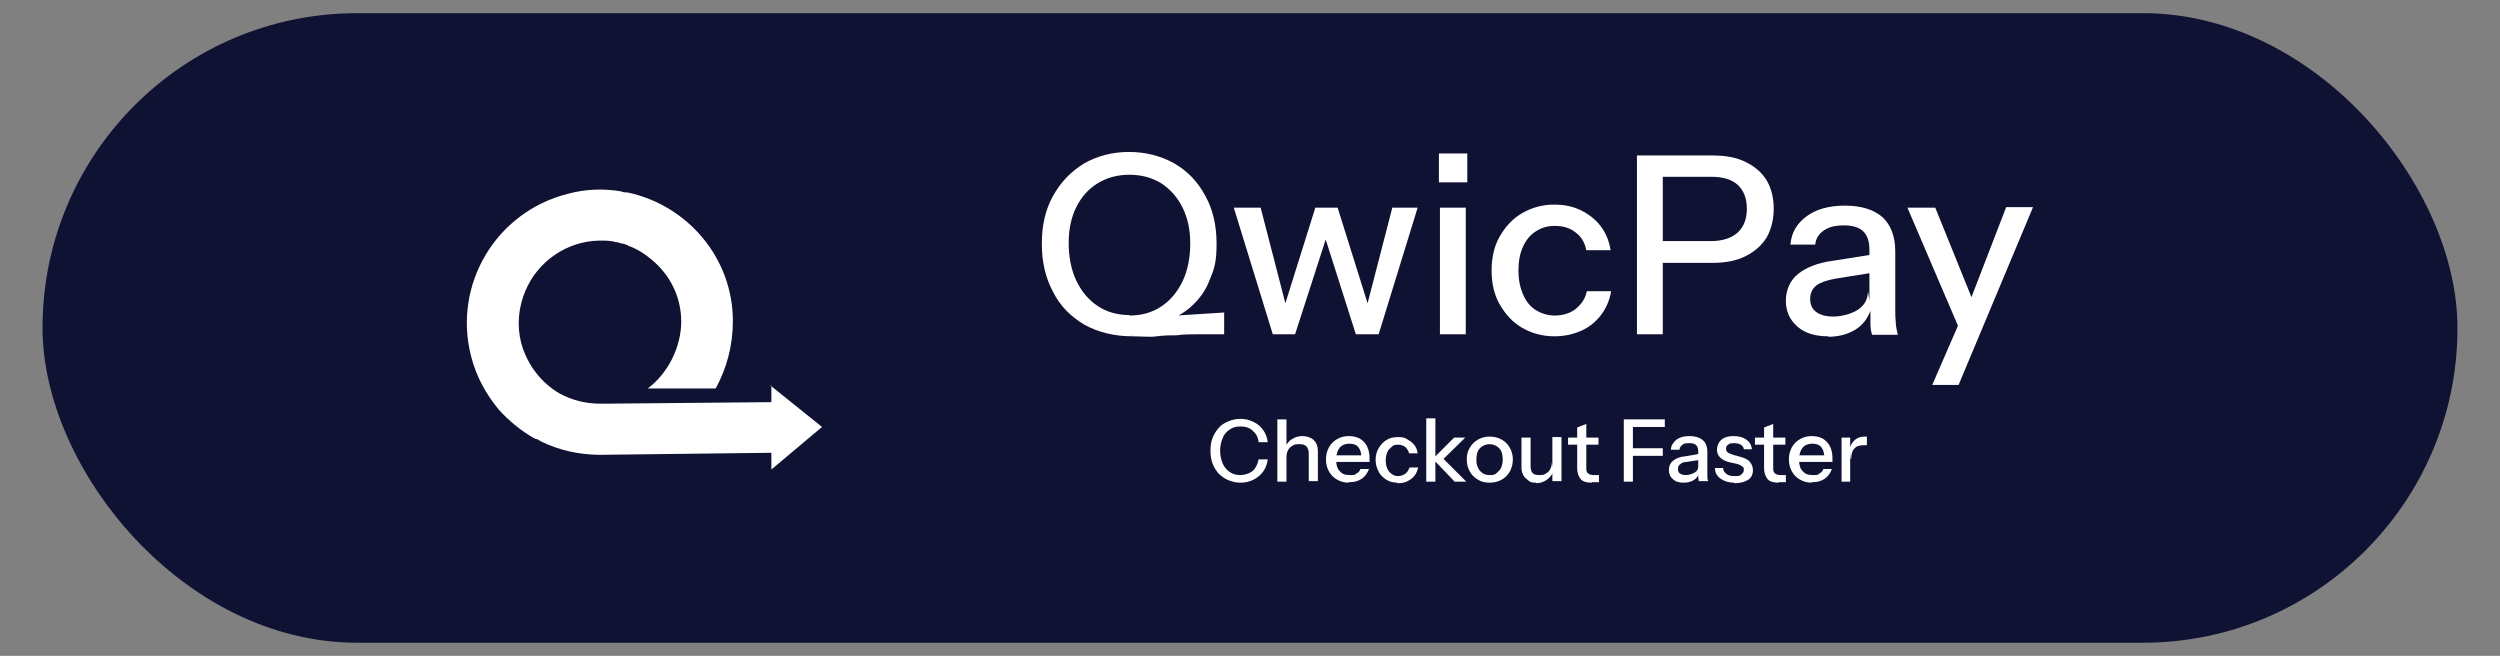
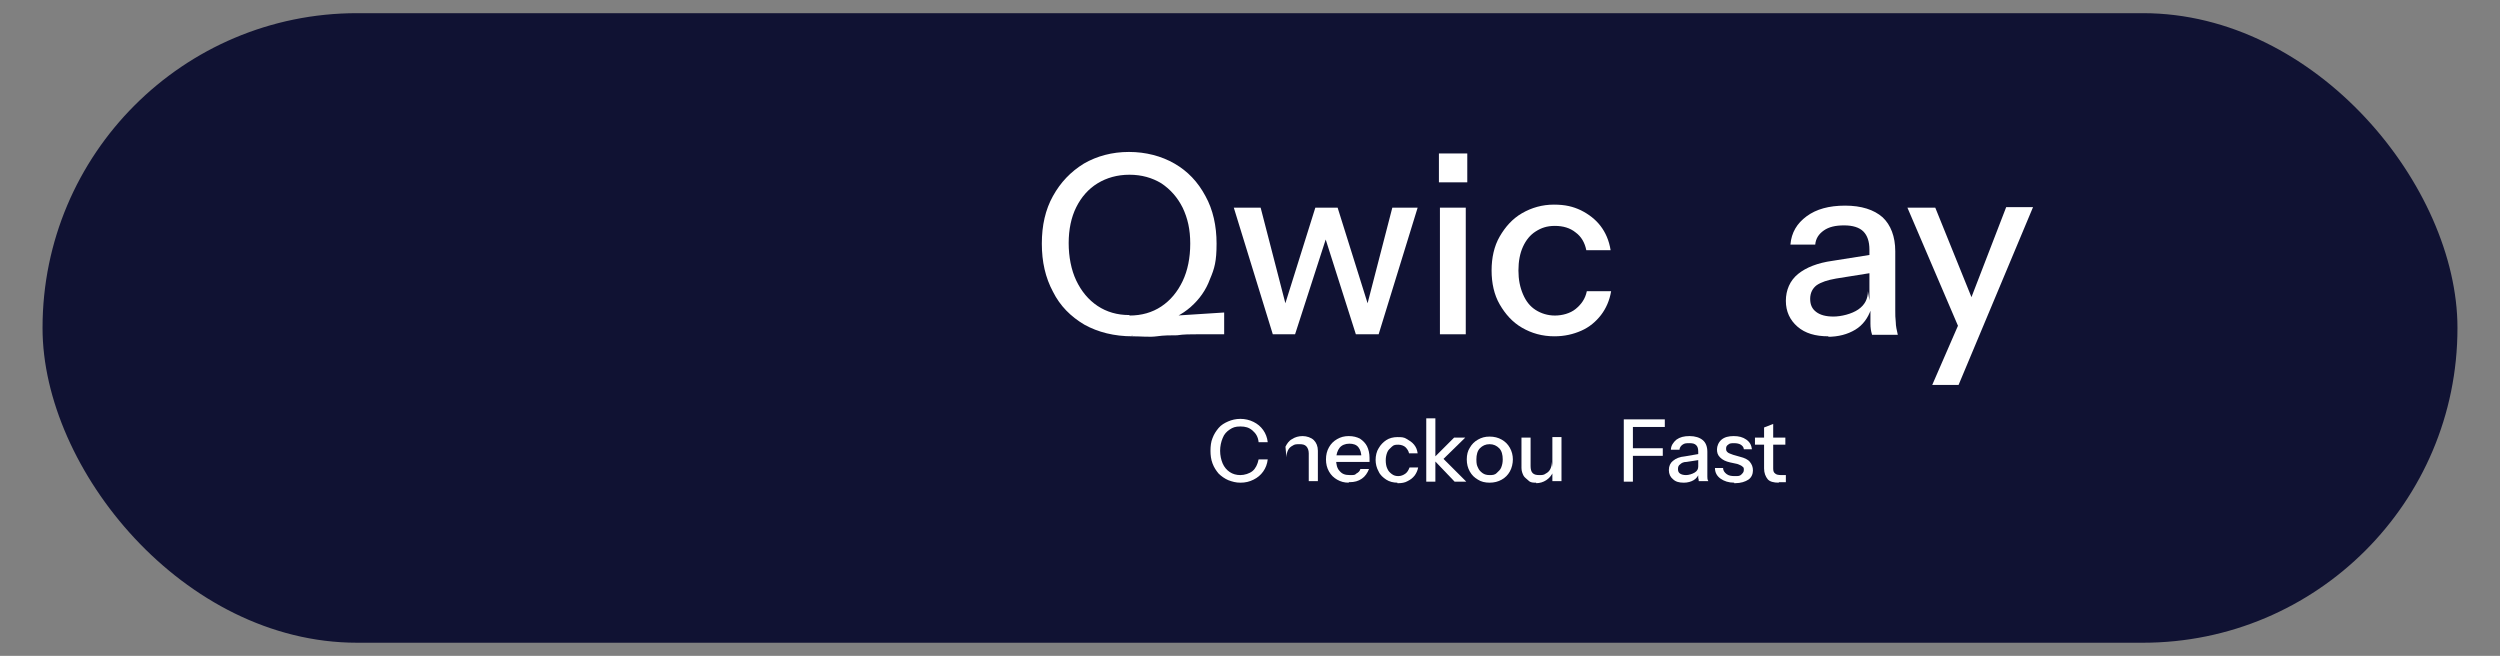
<svg xmlns="http://www.w3.org/2000/svg" version="1.1" viewBox="0 0 493.6 129.5">
  <rect x="0" y="0" width="493.6" height="129.5" fill="#808080" stroke="none" />
  <defs>
    <style>
      .cls-1 {
        fill: #101233;
      }

      .cls-2 {
        fill: #fff;
      }
    </style>
  </defs>
  <g>
    <g id="Layer_1">
      <rect class="cls-1" x="8.4" y="2.6" width="476.8" height="124.3" rx="62.1" ry="62.1" />
      <g>
-         <path class="cls-2" d="M152.3,76.1v3.3l-32.5.3h-1.3c-2.9,0-5.6-.7-8-2-3.6-2.1-6.4-5.6-7.6-10-.9-3.5-.5-7.1.8-10.2h0c2.4-5.8,8.1-9.9,14.7-10,1.1,0,2.2,0,3.2.3h0c.4,0,.8.2,1.2.3.2,0,.5,0,.7.2.2,0,.3,0,.5.2,1.7.6,3.3,1.6,4.7,2.8h0c3.5,2.9,5.8,7.2,5.8,12.2s-2.6,10.2-6.6,13.2h13.4c2.2-4,3.4-8.5,3.4-13.3,0-12.5-9-22.9-20.8-25.4h0c-.4,0-.8,0-1.2-.2-3.5-.6-7.1-.5-10.7.5-14.1,3.6-22.6,17.9-19,32,1,4,3,7.6,5.5,10.6h0c2,2.2,4.3,4.1,6.9,5.6.2,0,.3.2.5.2s.3,0,.4.2c.2,0,.4.2.6.3h0c3.5,1.7,7.5,2.6,11.6,2.6h0l33.8-.4v3.3l10-8.4-10.2-8.2h.2Z" />
        <g>
          <g>
            <path class="cls-2" d="M223.6,66.4c-3.6,0-6.8-.8-9.5-2.3-2.7-1.6-4.8-3.7-6.2-6.5-1.5-2.8-2.2-5.9-2.2-9.5s.7-6.7,2.2-9.4,3.5-4.8,6.1-6.4c2.6-1.5,5.6-2.3,8.9-2.3s6.4.8,9,2.3,4.6,3.6,6.1,6.4c1.5,2.7,2.2,5.9,2.2,9.4s-.4,4.9-1.3,7c-.8,2.2-2.1,4-3.8,5.5s-3.8,2.6-6.4,3.1l-5.3,2.6h.2ZM223,62.3c2.4,0,4.5-.6,6.3-1.8s3.2-2.9,4.2-5,1.5-4.6,1.5-7.4-.5-5-1.5-7.1c-1-2-2.4-3.6-4.2-4.8-1.8-1.1-3.9-1.7-6.3-1.7s-4.5.6-6.3,1.7c-1.8,1.1-3.2,2.7-4.2,4.7s-1.5,4.4-1.5,7.1.5,5.3,1.5,7.4c1,2.1,2.4,3.8,4.2,5s3.9,1.8,6.2,1.8h.1ZM223.6,66.4l-.6-3.5,18.7-1.2v4.3h-5.2c-1.5,0-2.8,0-4.1.2-1.3,0-2.6,0-4,.2s-3,0-4.9,0h.1Z" />
            <path class="cls-2" d="M251.3,66l-7.7-25h5.3l5.2,20.1h-.7l6.3-20.1h4.4l6.3,20.1h-.7l5.2-20.1h5l-7.7,25h-4.5l-6.3-19.8h.7l-6.4,19.8h-4.5.1,0Z" />
            <path class="cls-2" d="M284.1,36v-5.7h5.6v5.7h-5.6ZM284.3,66v-25h5.1v25h-5.1Z" />
            <path class="cls-2" d="M306.9,66.4c-2.4,0-4.5-.6-6.4-1.7s-3.3-2.7-4.4-4.6-1.6-4.2-1.6-6.7.5-4.8,1.6-6.7,2.5-3.5,4.4-4.6,4-1.7,6.3-1.7,3.8.4,5.3,1.1c1.6.8,2.9,1.8,3.9,3.1s1.7,2.9,2,4.8h-4.8c-.3-1.5-1-2.7-2.1-3.5-1.1-.9-2.5-1.3-4.1-1.3s-2.7.4-3.8,1.1c-1.1.7-1.9,1.7-2.5,3s-.9,2.9-.9,4.7.3,3.3.9,4.7,1.4,2.4,2.5,3.1,2.4,1.1,3.8,1.1,3-.4,4.1-1.3,1.9-2,2.2-3.5h4.8c-.3,1.8-1,3.4-2,4.7s-2.3,2.4-3.9,3.1-3.3,1.1-5.3,1.1h0Z" />
-             <path class="cls-2" d="M323.2,66V30.7h15c2.6,0,4.7.4,6.5,1.3,1.8.9,3.2,2.1,4.1,3.6s1.4,3.4,1.4,5.6-.5,4.1-1.4,5.7c-1,1.6-2.4,2.8-4.2,3.7-1.8.9-4,1.3-6.5,1.3h-11v-4.3h10.7c2.3,0,4.1-.6,5.3-1.7,1.2-1.1,1.8-2.7,1.8-4.7s-.6-3.6-1.8-4.7c-1.2-1.1-3-1.6-5.3-1.6h-9.5v31.1h-5.2.1Z" />
            <path class="cls-2" d="M361,66.4c-2.6,0-4.6-.6-6.1-1.9s-2.3-3-2.3-5.1.8-4,2.4-5.3,3.9-2.2,6.8-2.6l8.2-1.3v3.6l-7.5,1.2c-1.7.3-2.9.7-3.8,1.3-.8.6-1.3,1.5-1.3,2.7s.4,2,1.2,2.6,1.9.9,3.4.9,3.6-.5,4.9-1.4,1.9-2.1,1.9-3.6l.6,3.6c-.6,1.7-1.6,3.1-3.1,4s-3.3,1.4-5.5,1.4h.2,0ZM369.6,66c-.2-.6-.3-1.3-.3-2.1v-2.7h-.2v-11.9c0-1.6-.4-2.8-1.2-3.6-.8-.8-2.1-1.2-3.8-1.2s-3,.3-4,1-1.6,1.6-1.7,2.8h-4.9c.2-2.4,1.3-4.2,3.2-5.6,1.9-1.4,4.4-2.1,7.6-2.1s5.7.8,7.4,2.3c1.6,1.5,2.5,3.8,2.5,6.7v11.7c0,.8,0,1.5.1,2.3,0,.8.2,1.6.4,2.5h-5.1Z" />
            <path class="cls-2" d="M387.3,66l-10.7-25h5.5l9.1,22.5-3.9,2.5ZM381.5,76l6-13.8,1-1.6,7.6-19.7h5.3l-14.7,35.1h-5.3.1Z" />
          </g>
          <g>
            <path class="cls-2" d="M244.9,95.3c-.9,0-1.6-.2-2.4-.5-.7-.3-1.4-.8-1.9-1.3-.5-.6-.9-1.2-1.2-2s-.4-1.6-.4-2.5.1-1.8.4-2.5c.3-.8.7-1.4,1.2-2s1.2-1,1.9-1.3,1.5-.5,2.4-.5,1.8.2,2.6.6,1.4.9,1.9,1.6.8,1.5.9,2.4h-1.8c-.1-1-.5-1.7-1.2-2.3s-1.4-.8-2.4-.8-1.5.2-2.1.6-1.1.9-1.4,1.7c-.3.7-.5,1.6-.5,2.5s.2,1.8.5,2.5.8,1.3,1.4,1.7c.6.4,1.3.6,2.1.6s1.8-.3,2.4-.8c.6-.5,1-1.3,1.2-2.3h1.8c-.1.9-.4,1.7-.9,2.4s-1.1,1.2-1.9,1.6c-.8.4-1.6.6-2.6.6h0Z" />
-             <path class="cls-2" d="M252.2,95.1v-12.3h1.8v12.3h-1.8ZM258.4,95.1v-5.6c0-.6-.2-1.1-.5-1.4s-.7-.4-1.3-.4-1,0-1.4.3c-.4.2-.7.5-.9.9s-.3.9-.3,1.4l-.2-2.1c.3-.6.7-1.2,1.3-1.5.6-.4,1.3-.6,2.1-.6s1.7.3,2.2.8.8,1.2.8,2.1v6h-1.8Z" />
+             <path class="cls-2" d="M252.2,95.1v-12.3v12.3h-1.8ZM258.4,95.1v-5.6c0-.6-.2-1.1-.5-1.4s-.7-.4-1.3-.4-1,0-1.4.3c-.4.2-.7.5-.9.9s-.3.9-.3,1.4l-.2-2.1c.3-.6.7-1.2,1.3-1.5.6-.4,1.3-.6,2.1-.6s1.7.3,2.2.8.8,1.2.8,2.1v6h-1.8Z" />
            <path class="cls-2" d="M266.3,95.3c-.9,0-1.6-.2-2.3-.6s-1.2-.9-1.6-1.6-.6-1.5-.6-2.4.2-1.7.6-2.4c.4-.7.9-1.2,1.6-1.6s1.4-.6,2.3-.6,1.6.2,2.2.5c.6.4,1.1.9,1.4,1.5s.5,1.4.5,2.3,0,.3,0,.4v.4h-7.3v-1.3h6.1l-.4.5c0-.9-.2-1.6-.6-2.1s-1-.7-1.8-.7-1.5.3-1.9.8-.7,1.3-.7,2.3.2,1.8.7,2.3c.5.6,1.1.8,2,.8s1,0,1.3-.3c.4-.2.7-.5.8-.9h1.7c-.3.8-.8,1.5-1.4,1.9-.7.5-1.5.7-2.4.7h-.2Z" />
            <path class="cls-2" d="M275.9,95.3c-.8,0-1.6-.2-2.2-.6s-1.2-.9-1.5-1.6c-.4-.7-.6-1.5-.6-2.3s.2-1.7.6-2.3c.4-.7.9-1.2,1.5-1.6s1.4-.6,2.2-.6,1.3,0,1.9.4c.5.3,1,.6,1.4,1.1s.6,1,.7,1.7h-1.7c-.1-.5-.4-.9-.7-1.2s-.9-.5-1.4-.5-.9,0-1.3.4-.7.6-.9,1.1-.3,1-.3,1.6.1,1.2.3,1.6c.2.5.5.8.9,1.1.4.3.8.4,1.3.4s1-.2,1.4-.5.6-.7.8-1.2h1.7c-.1.6-.4,1.2-.7,1.6-.4.5-.8.8-1.4,1.1-.5.3-1.2.4-1.8.4h-.2Z" />
            <path class="cls-2" d="M281.6,95.1v-12.5h1.8v12.5h-1.8ZM287.2,95.1l-4.3-4.5,4.2-4.2h2.2l-4.7,4.6v-.8l4.9,4.9h-2.3Z" />
            <path class="cls-2" d="M294.1,95.3c-.9,0-1.7-.2-2.3-.6-.7-.4-1.2-.9-1.6-1.6s-.6-1.5-.6-2.4.2-1.7.6-2.3c.4-.7.9-1.2,1.6-1.6s1.4-.6,2.3-.6,1.7.2,2.4.6c.7.4,1.2.9,1.6,1.6s.6,1.5.6,2.3-.2,1.7-.6,2.4-.9,1.2-1.6,1.6-1.5.6-2.4.6ZM294.1,93.8c.5,0,1,0,1.4-.4s.7-.6.9-1.1c.2-.5.3-1,.3-1.6,0-.9-.2-1.7-.7-2.2s-1.1-.8-1.9-.8-1.4.3-1.9.8-.7,1.3-.7,2.2.1,1.2.3,1.6c.2.5.5.8.9,1.1.4.3.9.4,1.4.4h0Z" />
            <path class="cls-2" d="M303.3,95.3c-.6,0-1.1,0-1.5-.4s-.8-.6-1-1-.4-.9-.4-1.5v-6h1.8v5.6c0,.6.1,1.1.4,1.4s.7.4,1.3.4.9,0,1.3-.3c.4-.2.7-.5.9-.9.2-.4.3-.9.3-1.4l.2,2.1c-.3.6-.7,1.1-1.3,1.5s-1.3.6-2,.6h0ZM306.5,95.1v-2.1h0v-6.7h1.8v8.7h-1.8Z" />
-             <path class="cls-2" d="M309.6,87.8v-1.4h6v1.4h-6ZM314.3,95.3c-1,0-1.8-.2-2.2-.7s-.7-1.2-.7-2.1v-8.1l1.8-.7v8.8c0,.5.1.8.4,1,.2.2.6.3,1.2.3s.4,0,.5,0c.2,0,.3,0,.4,0v1.4c-.1,0-.3,0-.5,0h-.9Z" />
            <path class="cls-2" d="M320.6,95.1v-12.3h1.8v12.3h-1.8ZM321.5,84.3v-1.5h7.2v1.5h-7.2ZM321.5,90v-1.5h6.8v1.5h-6.8Z" />
            <path class="cls-2" d="M332.4,95.3c-.9,0-1.6-.2-2.1-.7-.5-.4-.8-1-.8-1.8s.3-1.4.8-1.8c.6-.5,1.3-.8,2.4-.9l2.9-.5v1.2l-2.6.4c-.6,0-1,.2-1.3.5-.3.2-.4.5-.4.9s.1.7.4.9c.3.2.7.3,1.2.3s1.2-.2,1.7-.5.7-.7.7-1.2l.2,1.3c-.2.6-.6,1.1-1.1,1.4s-1.2.5-1.9.5h-.1ZM335.4,95.1c0-.2,0-.5-.1-.7v-1h0v-4.2c0-.6-.1-1-.4-1.3s-.7-.4-1.3-.4-1,0-1.4.3c-.3.2-.6.6-.6,1h-1.7c0-.8.5-1.5,1.1-2,.7-.5,1.5-.7,2.6-.7s2,.3,2.6.8.9,1.3.9,2.3v4.9c0,.3,0,.6.2.9h-1.9Z" />
            <path class="cls-2" d="M342.4,95.3c-1.1,0-2-.3-2.7-.8s-1.1-1.2-1.1-2.1h1.6c0,.5.3.9.7,1.2s.9.4,1.6.4,1,0,1.3-.3.5-.5.5-.9,0-.5-.3-.7c-.2-.2-.5-.3-1-.5l-1.4-.3c-.9-.2-1.5-.5-2-1s-.6-1-.6-1.6.3-1.4.9-1.9,1.4-.7,2.4-.7,1.8.2,2.5.7,1,1.1,1.1,1.9h-1.6c0-.4-.3-.7-.6-.9-.3-.2-.8-.3-1.3-.3s-.9,0-1.2.3c-.3.2-.4.4-.4.8s.1.5.3.7c.2.2.6.3,1.1.5l1.4.4c.8.2,1.5.5,1.9,1s.6,1,.6,1.7-.3,1.4-.9,1.8-1.5.7-2.6.7h-.2Z" />
            <path class="cls-2" d="M346.5,87.8v-1.4h6v1.4h-6ZM351.2,95.3c-1,0-1.8-.2-2.2-.7s-.7-1.2-.7-2.1v-8.1l1.8-.7v8.8c0,.5.1.8.4,1,.2.2.6.3,1.2.3s.4,0,.5,0c.2,0,.3,0,.4,0v1.4c-.1,0-.3,0-.5,0h-.9Z" />
-             <path class="cls-2" d="M357.7,95.3c-.9,0-1.6-.2-2.3-.6s-1.2-.9-1.6-1.6-.6-1.5-.6-2.4.2-1.7.6-2.4c.4-.7.9-1.2,1.6-1.6s1.4-.6,2.3-.6,1.6.2,2.2.5c.6.4,1.1.9,1.4,1.5s.5,1.4.5,2.3,0,.3,0,.4v.4h-7.3v-1.3h6.1l-.4.5c0-.9-.2-1.6-.6-2.1s-1-.7-1.8-.7-1.5.3-1.9.8-.7,1.3-.7,2.3.2,1.8.7,2.3c.5.6,1.1.8,2,.8s1,0,1.3-.3c.4-.2.7-.5.8-.9h1.7c-.3.8-.8,1.5-1.4,1.9-.7.5-1.5.7-2.4.7h-.2Z" />
-             <path class="cls-2" d="M363.6,95.1v-8.7h1.7v2.2h0v6.5h-1.8,0ZM365.4,90.6l-.2-2.1c.2-.7.6-1.3,1.1-1.7.5-.4,1.1-.6,1.8-.6s.4,0,.5,0v1.7h-.6c-.9,0-1.5.2-1.9.7-.4.4-.6,1.1-.6,2h0Z" />
          </g>
        </g>
      </g>
    </g>
  </g>
</svg>